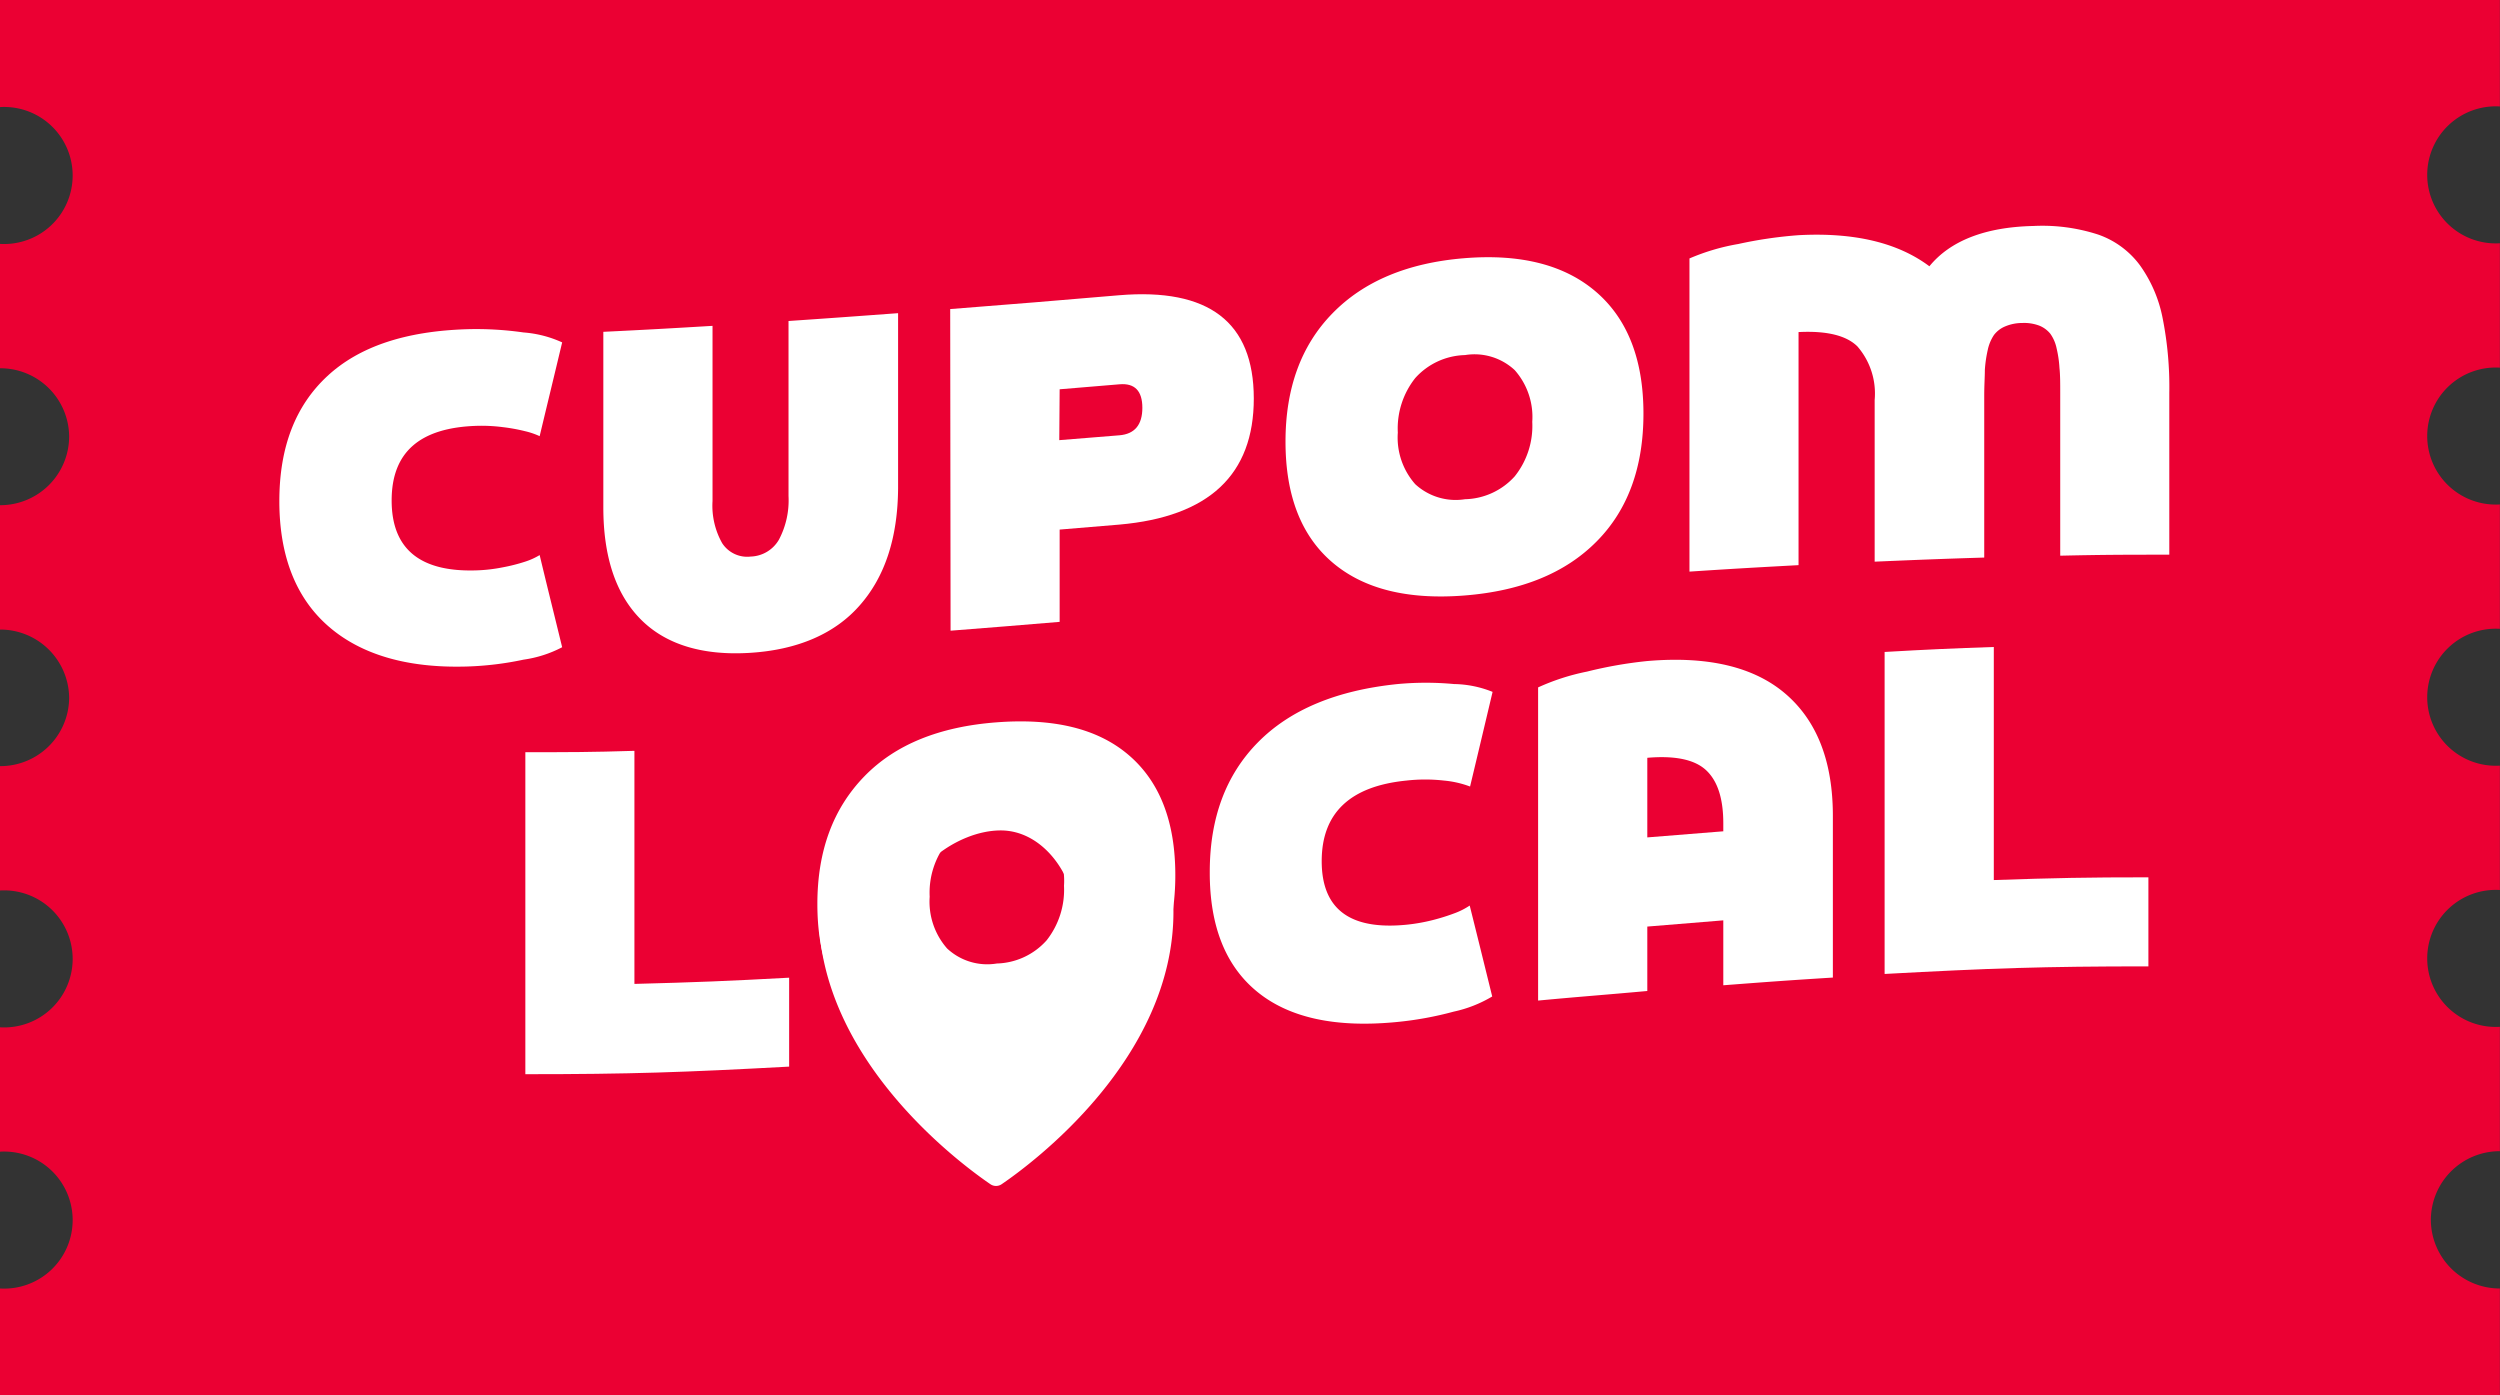
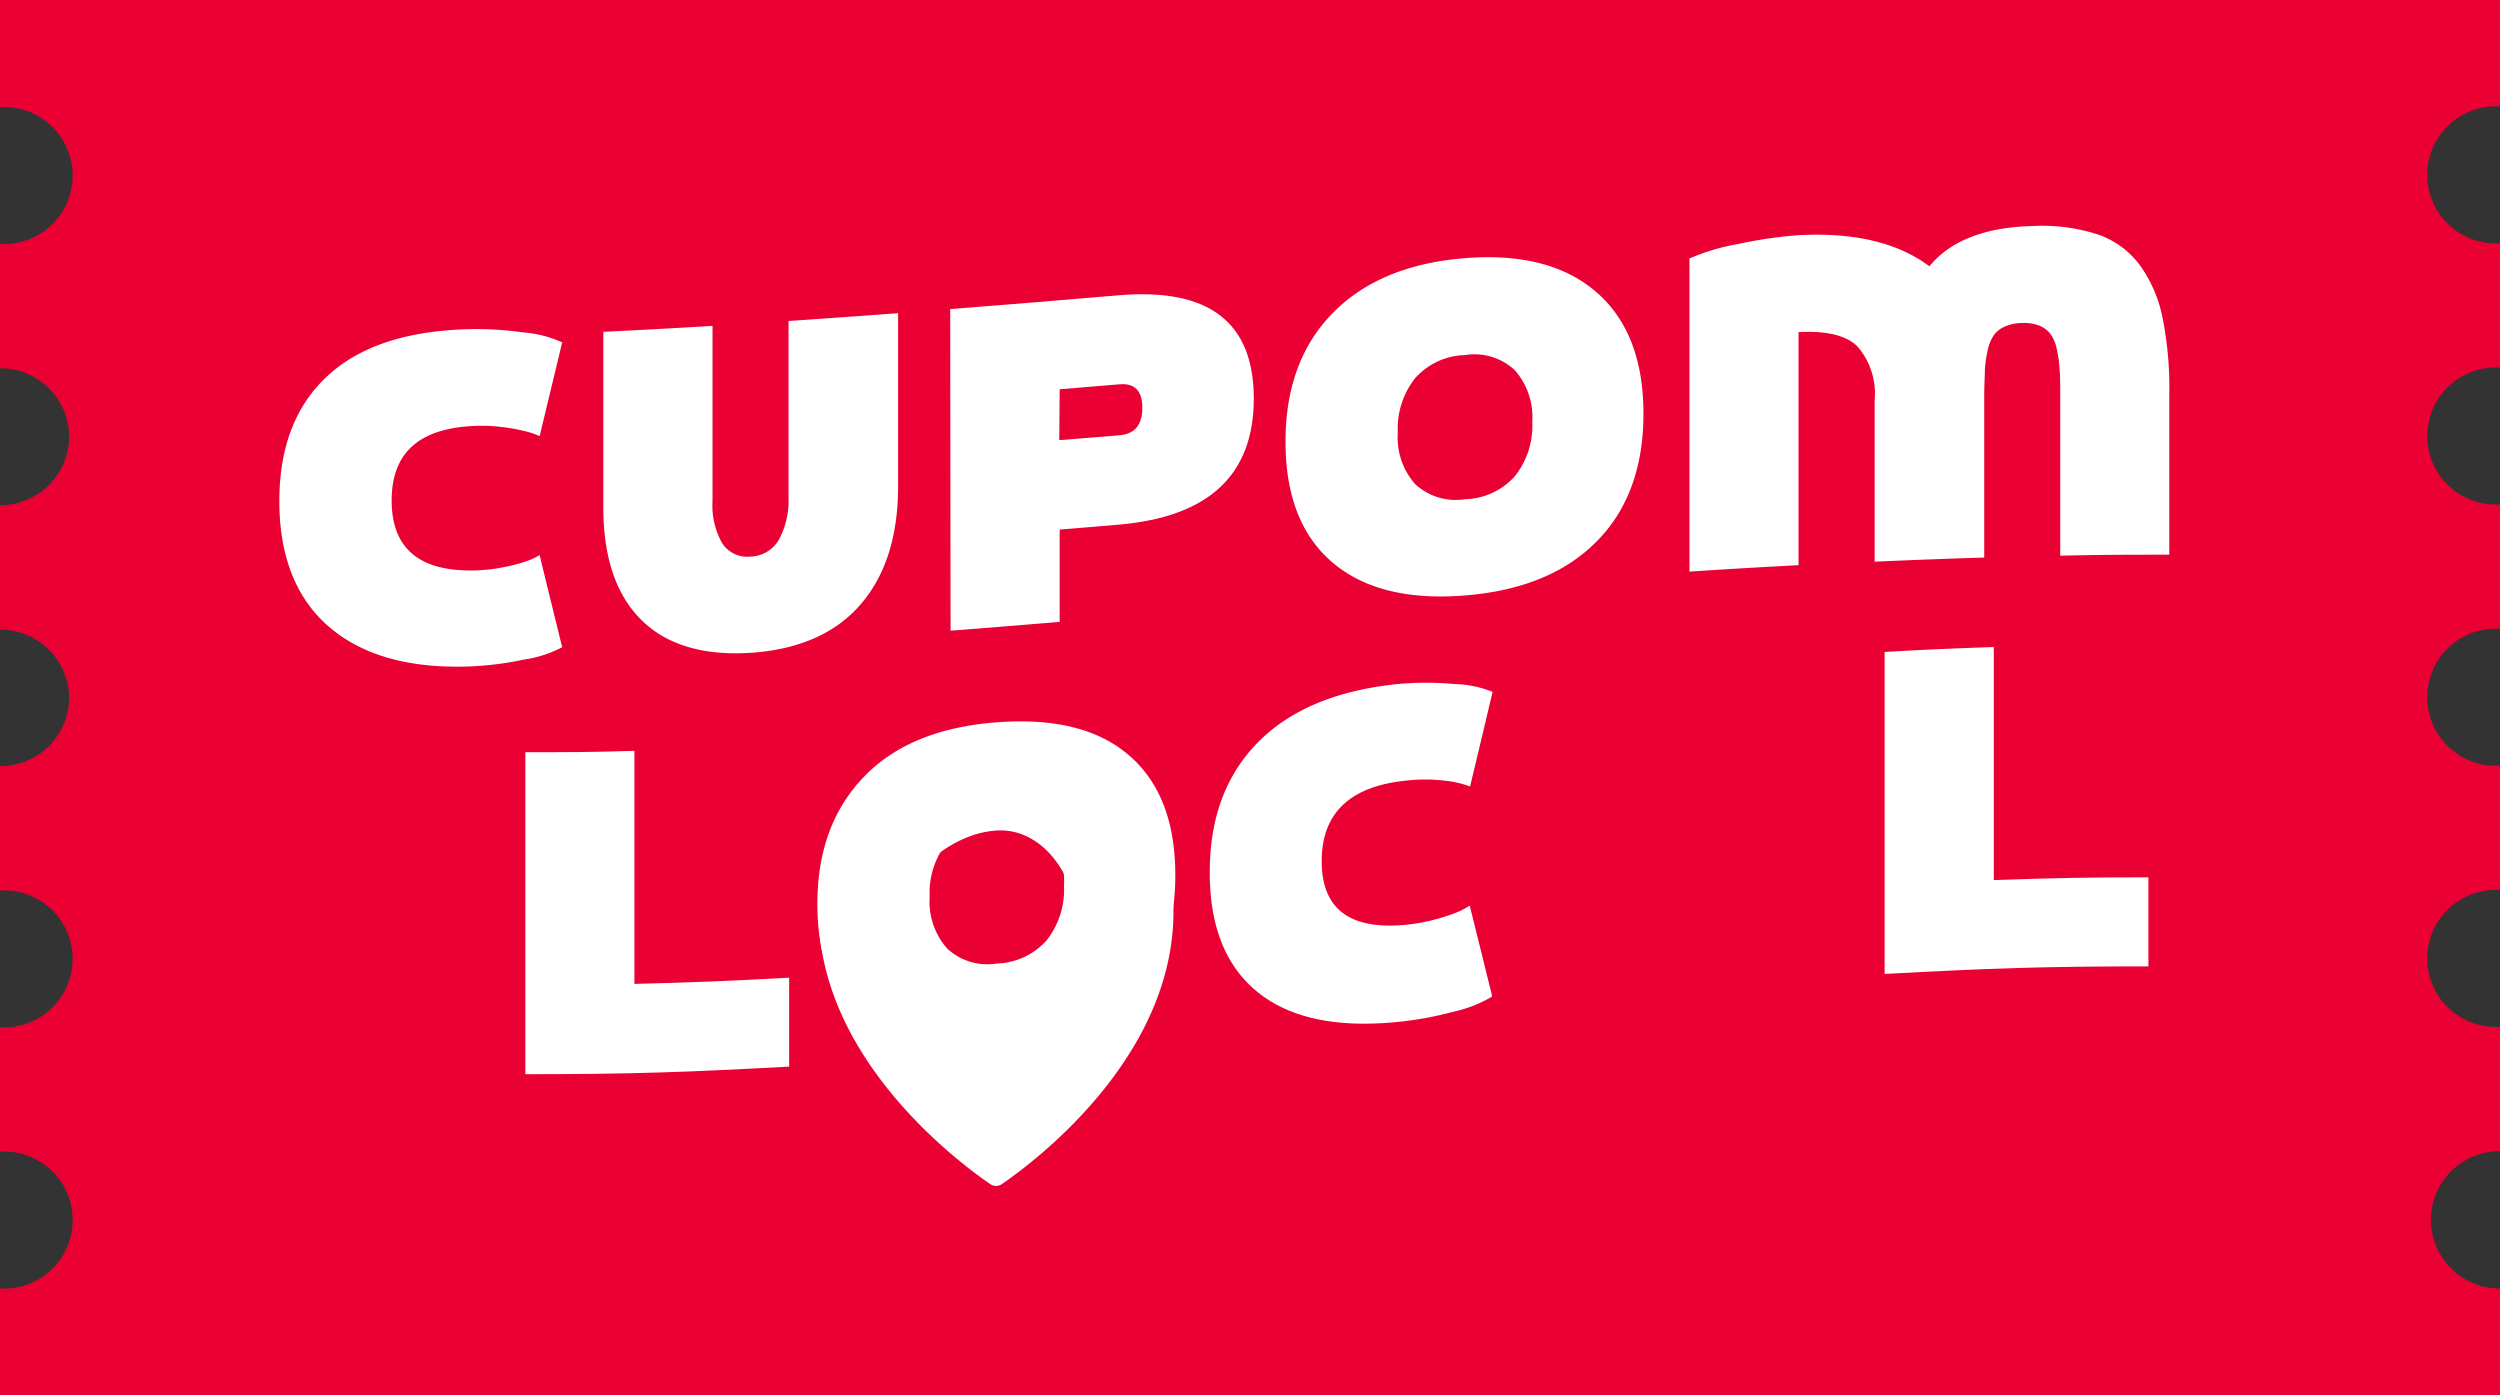
<svg xmlns="http://www.w3.org/2000/svg" viewBox="0 0 201.01 112.19">
  <rect x="0" y="0" width="201.01" height="112.19" fill="#333333" stroke="none" />
  <defs>
    <style>.cls-1{fill:#eb0033;}.cls-2{fill:#fff;}</style>
  </defs>
  <g id="Camada_2" data-name="Camada 2">
    <g id="Camada_1-2" data-name="Camada 1">
      <path class="cls-1" d="M195.45,98.07A5.54,5.54,0,0,1,201,92.56v-10a5.51,5.51,0,1,1,0-11v-10a5.51,5.51,0,1,1,0-11v-10a5.51,5.51,0,1,1,0-11v-10a5.51,5.51,0,1,1,0-11V0H0V8.61a5.51,5.51,0,1,1,0,11v10a5.53,5.53,0,0,1,5.56,5.51A5.54,5.54,0,0,1,0,40.62v10a5.54,5.54,0,0,1,5.56,5.51A5.53,5.53,0,0,1,0,61.6v10a5.51,5.51,0,1,1,0,11v10a5.51,5.51,0,1,1,0,11v8.61H201v-8.61A5.54,5.54,0,0,1,195.45,98.07Z" />
      <path class="cls-2" d="M43.39,35.07a6,6,0,0,0-1.17-.4,14.42,14.42,0,0,0-1.82-.33,13.42,13.42,0,0,0-2.09-.1c-4.55.15-6.82,2.11-6.82,6s2.27,5.77,6.82,5.62a12.64,12.64,0,0,0,2.09-.24,14.07,14.07,0,0,0,1.82-.46,5.42,5.42,0,0,0,1.17-.53c.72,3,1.09,4.45,1.81,7.41a9.55,9.55,0,0,1-3.11,1,25.46,25.46,0,0,1-4.53.55c-4.9.15-8.64-1-11.23-3.3s-3.87-5.67-3.87-10,1.29-7.67,3.87-10.06,6.33-3.61,11.23-3.76a26.72,26.72,0,0,1,4.53.26,9.1,9.1,0,0,1,3.11.8C44.48,30.55,44.11,32.06,43.39,35.07Z" />
      <path class="cls-2" d="M69.13,48.67c-2,2.29-5,3.58-8.81,3.82s-6.79-.66-8.81-2.7-3-5.06-3-9V26.68c3.51-.17,5.26-.27,8.78-.48V40.28a6.13,6.13,0,0,0,.78,3.4,2.4,2.4,0,0,0,2.29,1.07,2.72,2.72,0,0,0,2.27-1.36,6.75,6.75,0,0,0,.77-3.5V25.81c3.52-.24,5.28-.37,8.81-.63V39.26Q72.17,45.22,69.13,48.67Z" />
      <path class="cls-2" d="M76.4,24.85c5.42-.42,8.14-.65,13.57-1.11q10.83-.91,10.84,8.29T90,42.18l-4.8.4V50c-3.51.29-5.26.44-8.77.71Zm8.77,10.54L90,35c1.23-.1,1.85-.84,1.85-2.21s-.62-2-1.85-1.89l-4.8.4Z" />
      <path class="cls-2" d="M128.38,43.53q-3.76,3.81-10.63,4.35t-10.62-2.66q-3.76-3.21-3.77-9.68t3.77-10.34c2.51-2.58,6.05-4.07,10.62-4.44s8.12.56,10.63,2.75,3.76,5.45,3.76,9.75S130.89,41,128.38,43.53ZM113.79,30.4a6.52,6.52,0,0,0-1.4,4.38,5.66,5.66,0,0,0,1.4,4.15,4.8,4.8,0,0,0,4,1.21,5.55,5.55,0,0,0,4-1.84,6.49,6.49,0,0,0,1.41-4.38,5.68,5.68,0,0,0-1.41-4.16,4.74,4.74,0,0,0-4-1.21A5.56,5.56,0,0,0,113.79,30.4Z" />
      <path class="cls-2" d="M144.61,26.7V45.44c-3.51.19-5.26.29-8.77.52V20.78a17.29,17.29,0,0,1,3.92-1.16,34.37,34.37,0,0,1,4.85-.71c4.5-.24,8,.61,10.52,2.5,1.68-2.05,4.47-3.15,8.35-3.24a14.52,14.52,0,0,1,5.22.69,7.06,7.06,0,0,1,3.36,2.47,10.85,10.85,0,0,1,1.81,4.18,28.39,28.39,0,0,1,.55,6.09v13c-3.51,0-5.26,0-8.77.08v-13c0-.85,0-1.54-.06-2.09a9.12,9.12,0,0,0-.23-1.58,3.08,3.08,0,0,0-.51-1.18,2.19,2.19,0,0,0-.89-.65,3.46,3.46,0,0,0-1.37-.21,3.52,3.52,0,0,0-1.38.28,2.16,2.16,0,0,0-.89.69,3.42,3.42,0,0,0-.5,1.21,10.15,10.15,0,0,0-.23,1.59c0,.55-.05,1.24-.05,2.09v13c-3.53.11-5.29.18-8.81.33v-13a5.78,5.78,0,0,0-1.39-4.31Q148,26.53,144.61,26.7Z" />
      <path class="cls-2" d="M42.24,60.48c3.51,0,5.26,0,8.77-.11V79.11c5-.13,7.47-.23,12.44-.5v7.15c-8.48.46-12.73.61-21.21.61Z" />
      <path class="cls-2" d="M90.74,80.73c-2.51,2.59-6,4.1-10.63,4.47S72,84.65,69.49,82.45,65.72,77,65.72,72.69,67,65,69.49,62.43s6.05-4,10.62-4.35,8.12.48,10.63,2.62,3.76,5.36,3.76,9.67S93.25,78.13,90.74,80.73Zm-14.59-13a6.5,6.5,0,0,0-1.4,4.37,5.7,5.7,0,0,0,1.4,4.16,4.73,4.73,0,0,0,4,1.21,5.57,5.57,0,0,0,4-1.86,6.57,6.57,0,0,0,1.4-4.39,5.65,5.65,0,0,0-1.4-4.14,4.77,4.77,0,0,0-4-1.19A5.59,5.59,0,0,0,76.15,67.71Z" />
      <path class="cls-2" d="M118.2,63.24a8,8,0,0,0-2.11-.48,13.37,13.37,0,0,0-3,0c-4.55.45-6.82,2.62-6.82,6.48s2.27,5.56,6.82,5.11a14.47,14.47,0,0,0,2.1-.37,16.44,16.44,0,0,0,1.81-.57,5.69,5.69,0,0,0,1.17-.6c.73,2.92,1.09,4.39,1.81,7.31a10.2,10.2,0,0,1-3.1,1.22,27.41,27.41,0,0,1-4.53.83q-7.36.73-11.23-2.4T97.27,70.1q0-6.49,3.88-10.42T112.38,55a24.46,24.46,0,0,1,4.53,0,8.62,8.62,0,0,1,3.1.63C119.29,58.67,118.93,60.19,118.2,63.24Z" />
-       <path class="cls-2" d="M123.67,80.45V55.27A17.9,17.9,0,0,1,127.6,54a34.15,34.15,0,0,1,4.85-.85c4.9-.42,8.62.48,11.14,2.66s3.78,5.44,3.78,9.79v13c-3.52.22-5.28.35-8.81.62V74l-6.11.5v5.18C128.94,80,127.18,80.12,123.67,80.45Zm14.89-13.61V66.2c0-2-.46-3.41-1.38-4.27s-2.5-1.19-4.73-1v6.4Z" />
      <path class="cls-2" d="M151.53,52.42c3.51-.2,5.27-.28,8.78-.4V70.76c5-.17,7.46-.22,12.43-.22V77.7c-8.48,0-12.73.15-21.21.61Z" />
      <path class="cls-2" d="M80.09,60.34c-7.88,0-14.27,5.81-14.27,13,0,11.82,11.4,20.23,13.82,21.88a.8.8,0,0,0,.89,0C83,93.54,94.35,85.13,94.35,73.31,94.35,66.15,88,60.34,80.09,60.34Zm-.92,20.58c-3.52,0-6.43-4.52-6.43-7.72s4.2-6.43,7.72-6.43,6,3.82,6,7S82.69,80.92,79.17,80.92Z" />
    </g>
  </g>
</svg>